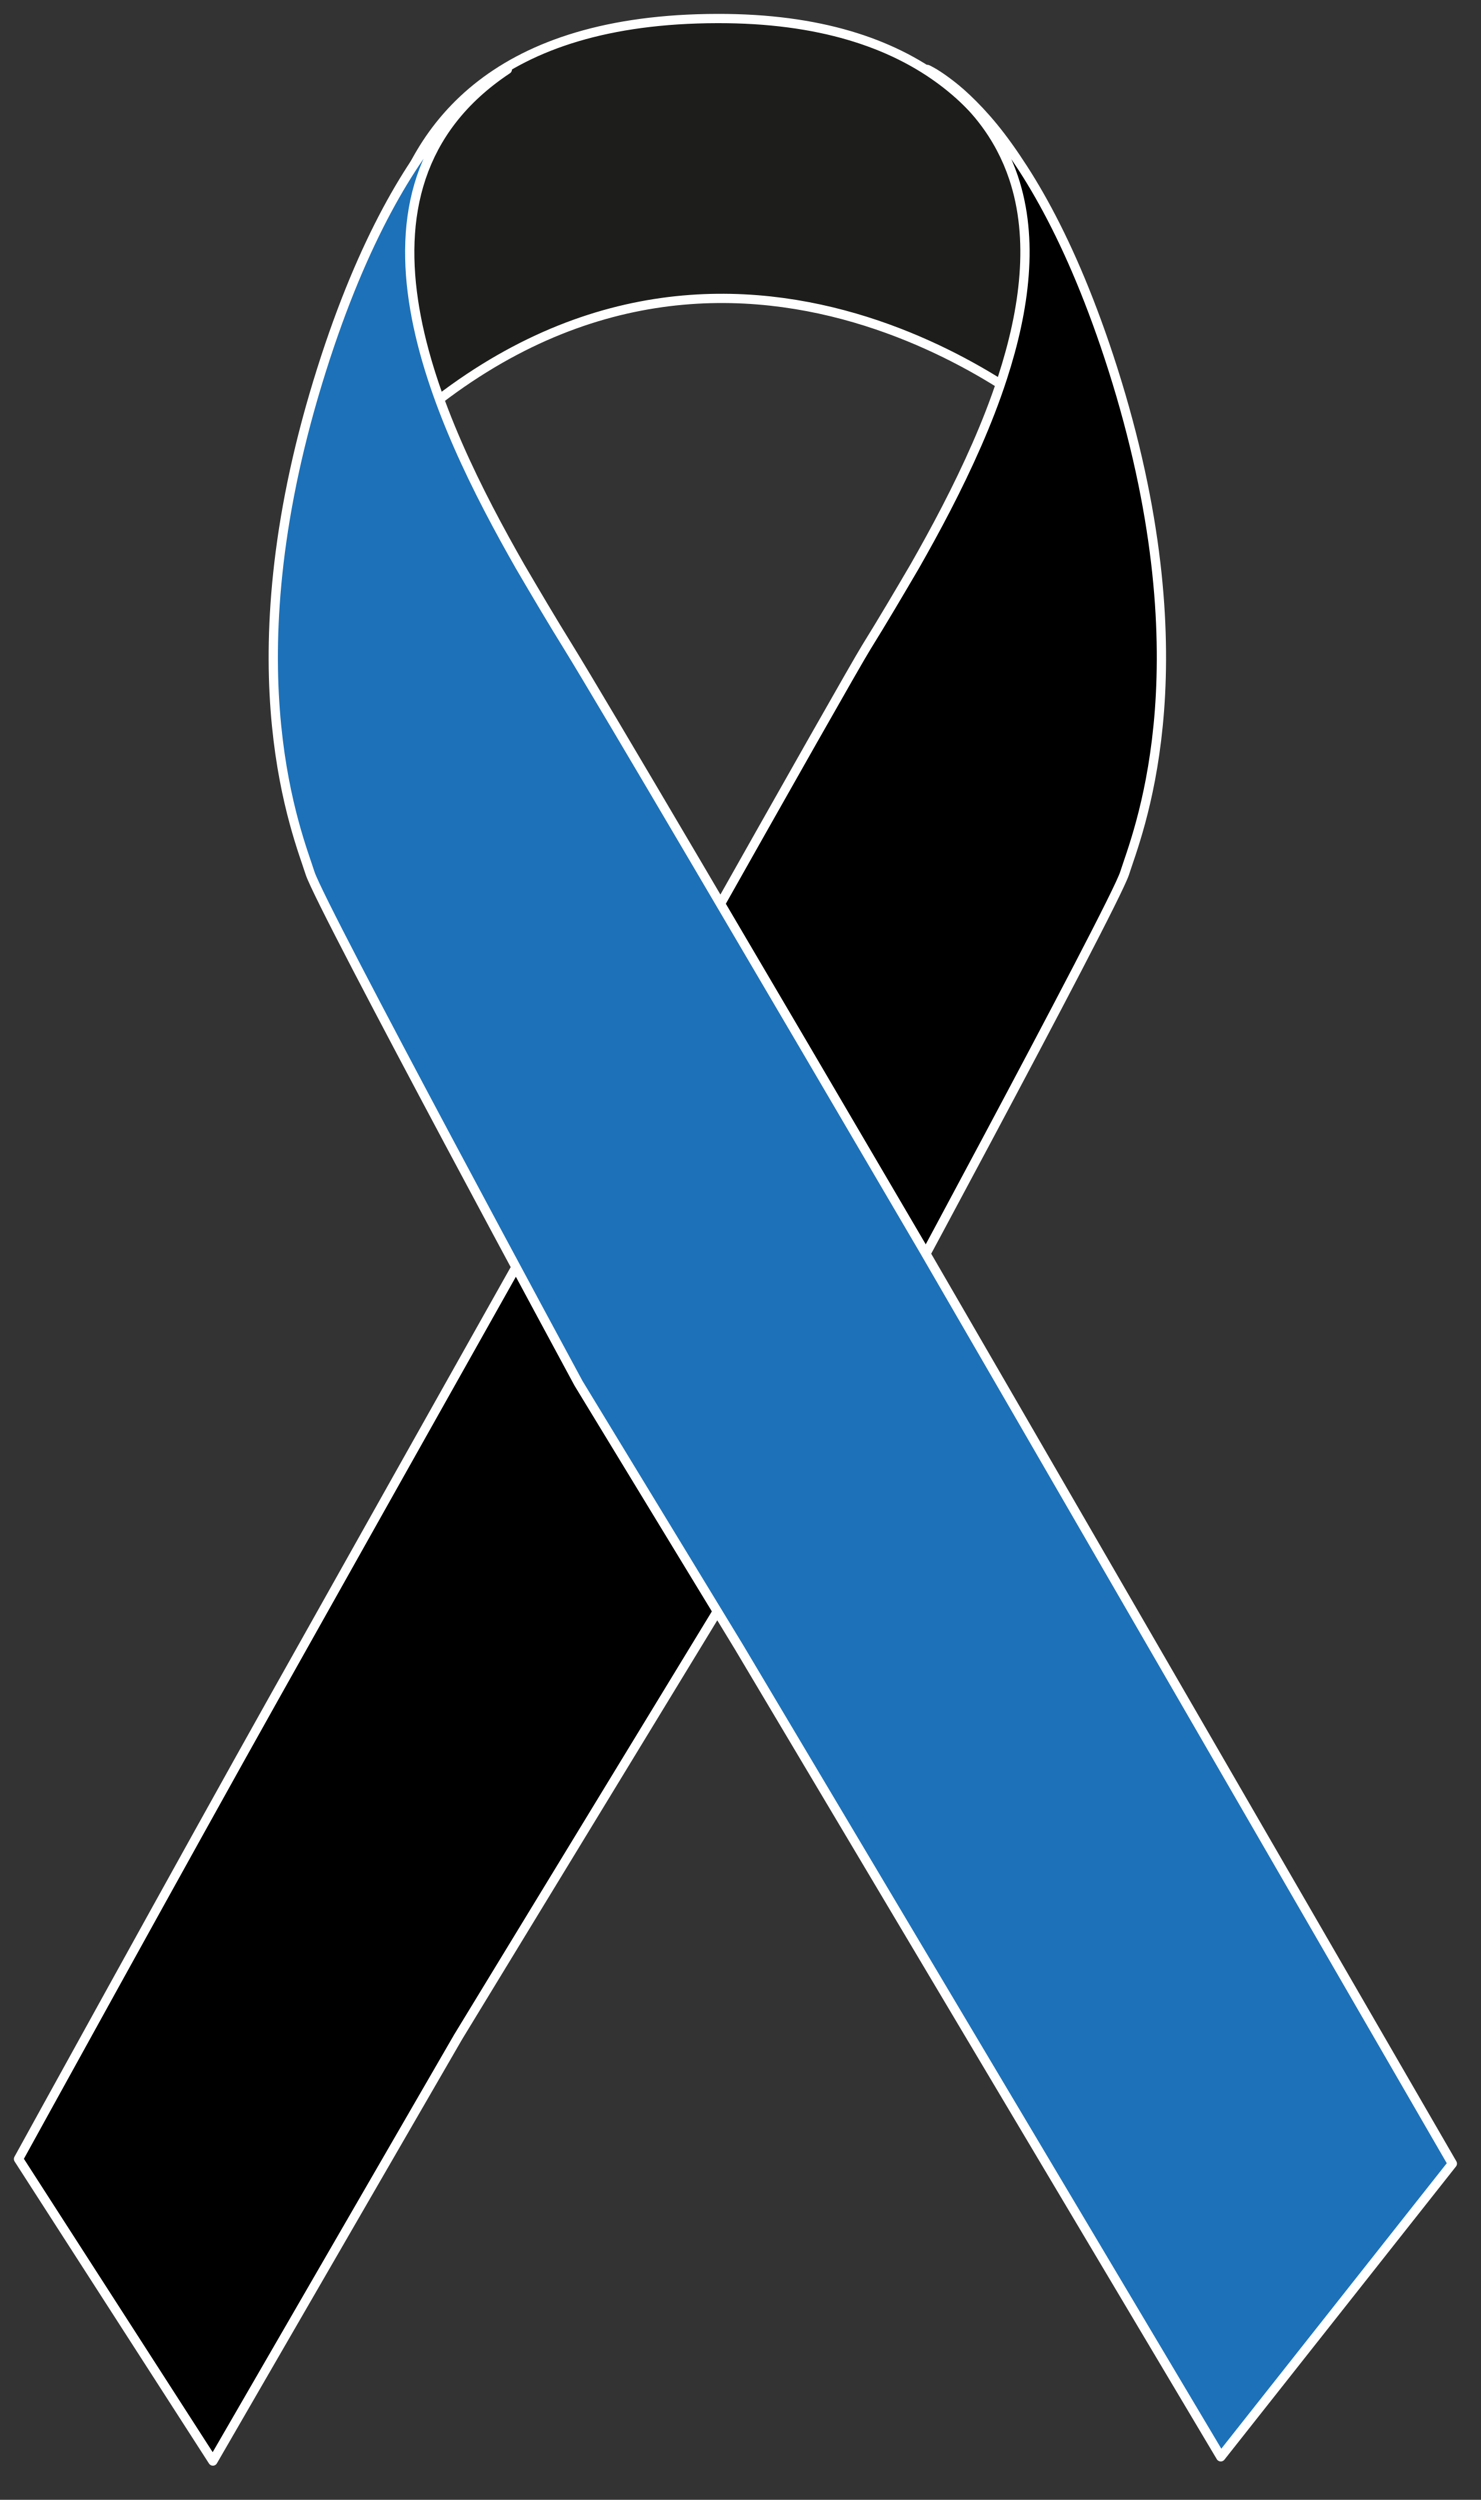
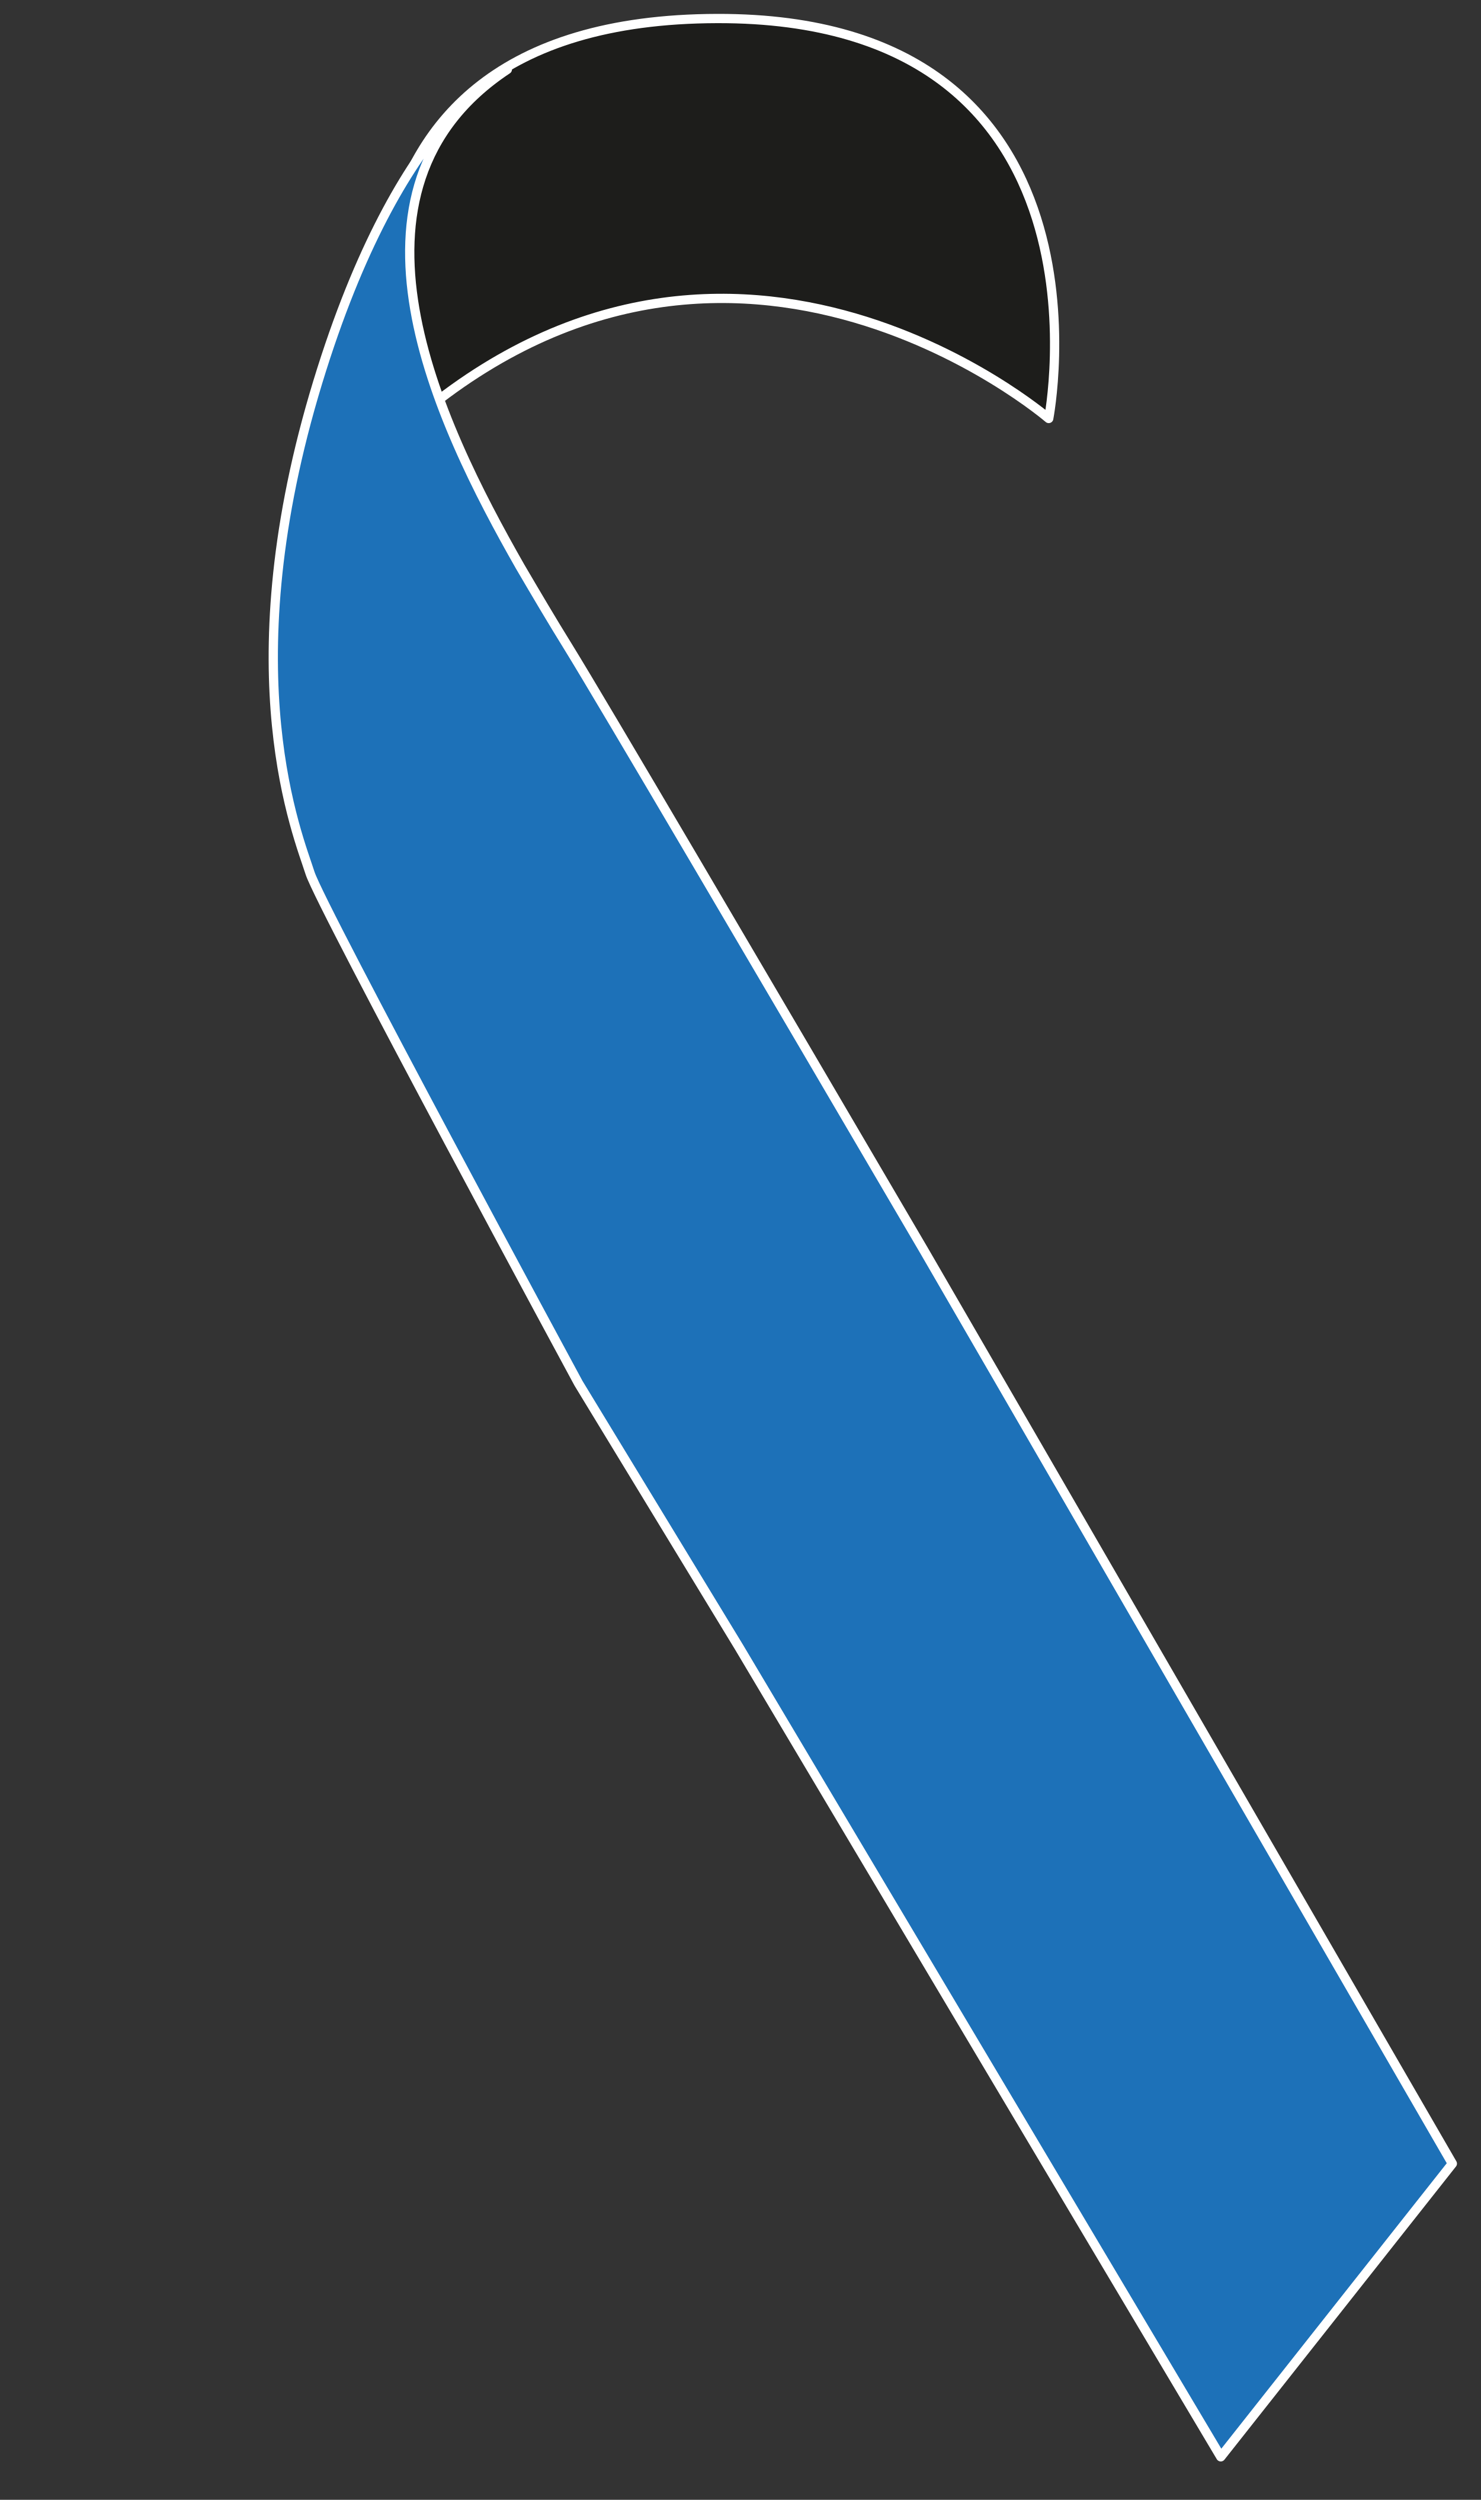
<svg xmlns="http://www.w3.org/2000/svg" xmlns:ns1="http://vectornator.io" height="100%" stroke-miterlimit="10" style="fill-rule:nonzero;clip-rule:evenodd;stroke-linecap:round;stroke-linejoin:round;" version="1.1" viewBox="0 0 160.002 270" width="100%" xml:space="preserve">
  <rect x="0" y="0" width="160.002" height="270" fill="#333333" stroke="none" />
  <defs />
  <g id="Untitled" ns1:layerName="Untitled">
    <g opacity="1" ns1:layerName="g">
      <path d="M113.3 45.2C113.3 45.2 77.8 14.6 42.4 47.4C42.4 47.4 30 2.1 77.5 2C121.7 1.9 113.3 45.2 113.3 45.2Z" fill="#1d1d1b" fill-rule="nonzero" opacity="1" stroke="#ffffff" stroke-linecap="butt" stroke-linejoin="miter" stroke-width="1" ns1:layerName="path" />
-       <path d="M100.188 7.5C102.638 9.125 104.597 10.945 106.125 12.906C107.653 14.867 108.757 16.976 109.5 19.188C111.724 25.825 110.71 33.398 108.312 40.781C107.515 43.242 106.57 45.657 105.531 48.031C103.449 52.791 101.042 57.28 98.812 61.188C97.112 64.088 95.394 67.006 93.594 69.906C91.383 73.488 64.734 120.847 42.872 159.76C38.151 168.164 33.652 176.174 29.672 183.264C20.445 199.697 2 233.188 2 233.188L23 265.812C23 265.812 39.028 238.093 49.5 220L92.5 149.406C92.5 149.406 120.3 98.013 121.5 94.312C122.8 90.213 129.994 73.088 121.094 42.688C119.976 38.882 118.811 35.513 117.625 32.469C115.27 26.422 112.833 21.775 110.562 18.25C109.419 16.474 108.345 14.976 107.312 13.719C106.284 12.466 105.329 11.475 104.469 10.656C103.59 9.818 102.828 9.22 102.188 8.75C100.923 7.818 100.188 7.5 100.188 7.5Z" fill="#000000" fill-rule="nonzero" opacity="1" stroke="#ffffff" stroke-linecap="butt" stroke-linejoin="miter" stroke-width="1" ns1:layerName="Curve 1" />
      <path d="M54.812 7.5C54.812 7.5 42.806 12.387 33.906 42.688C25.006 73.088 32.2 90.213 33.5 94.312C34.7 98.013 62.5 149.406 62.5 149.406L79.83 177.887L118.473 242.817L128.271 259.281L129.713 261.703L130.78 263.496L131.477 264.667L131.888 265.357L156.906 233.688C156.906 233.688 101.829 138.481 99.799 135.018C82.149 104.904 64.996 75.722 61.406 69.906C59.606 67.006 57.888 64.088 56.188 61.188C47.288 45.587 35.212 20.5 54.812 7.5Z" fill="#1d71b8" fill-rule="nonzero" opacity="1" stroke="#ffffff" stroke-linecap="butt" stroke-linejoin="miter" stroke-width="1" ns1:layerName="Curve 2" />
    </g>
  </g>
</svg>